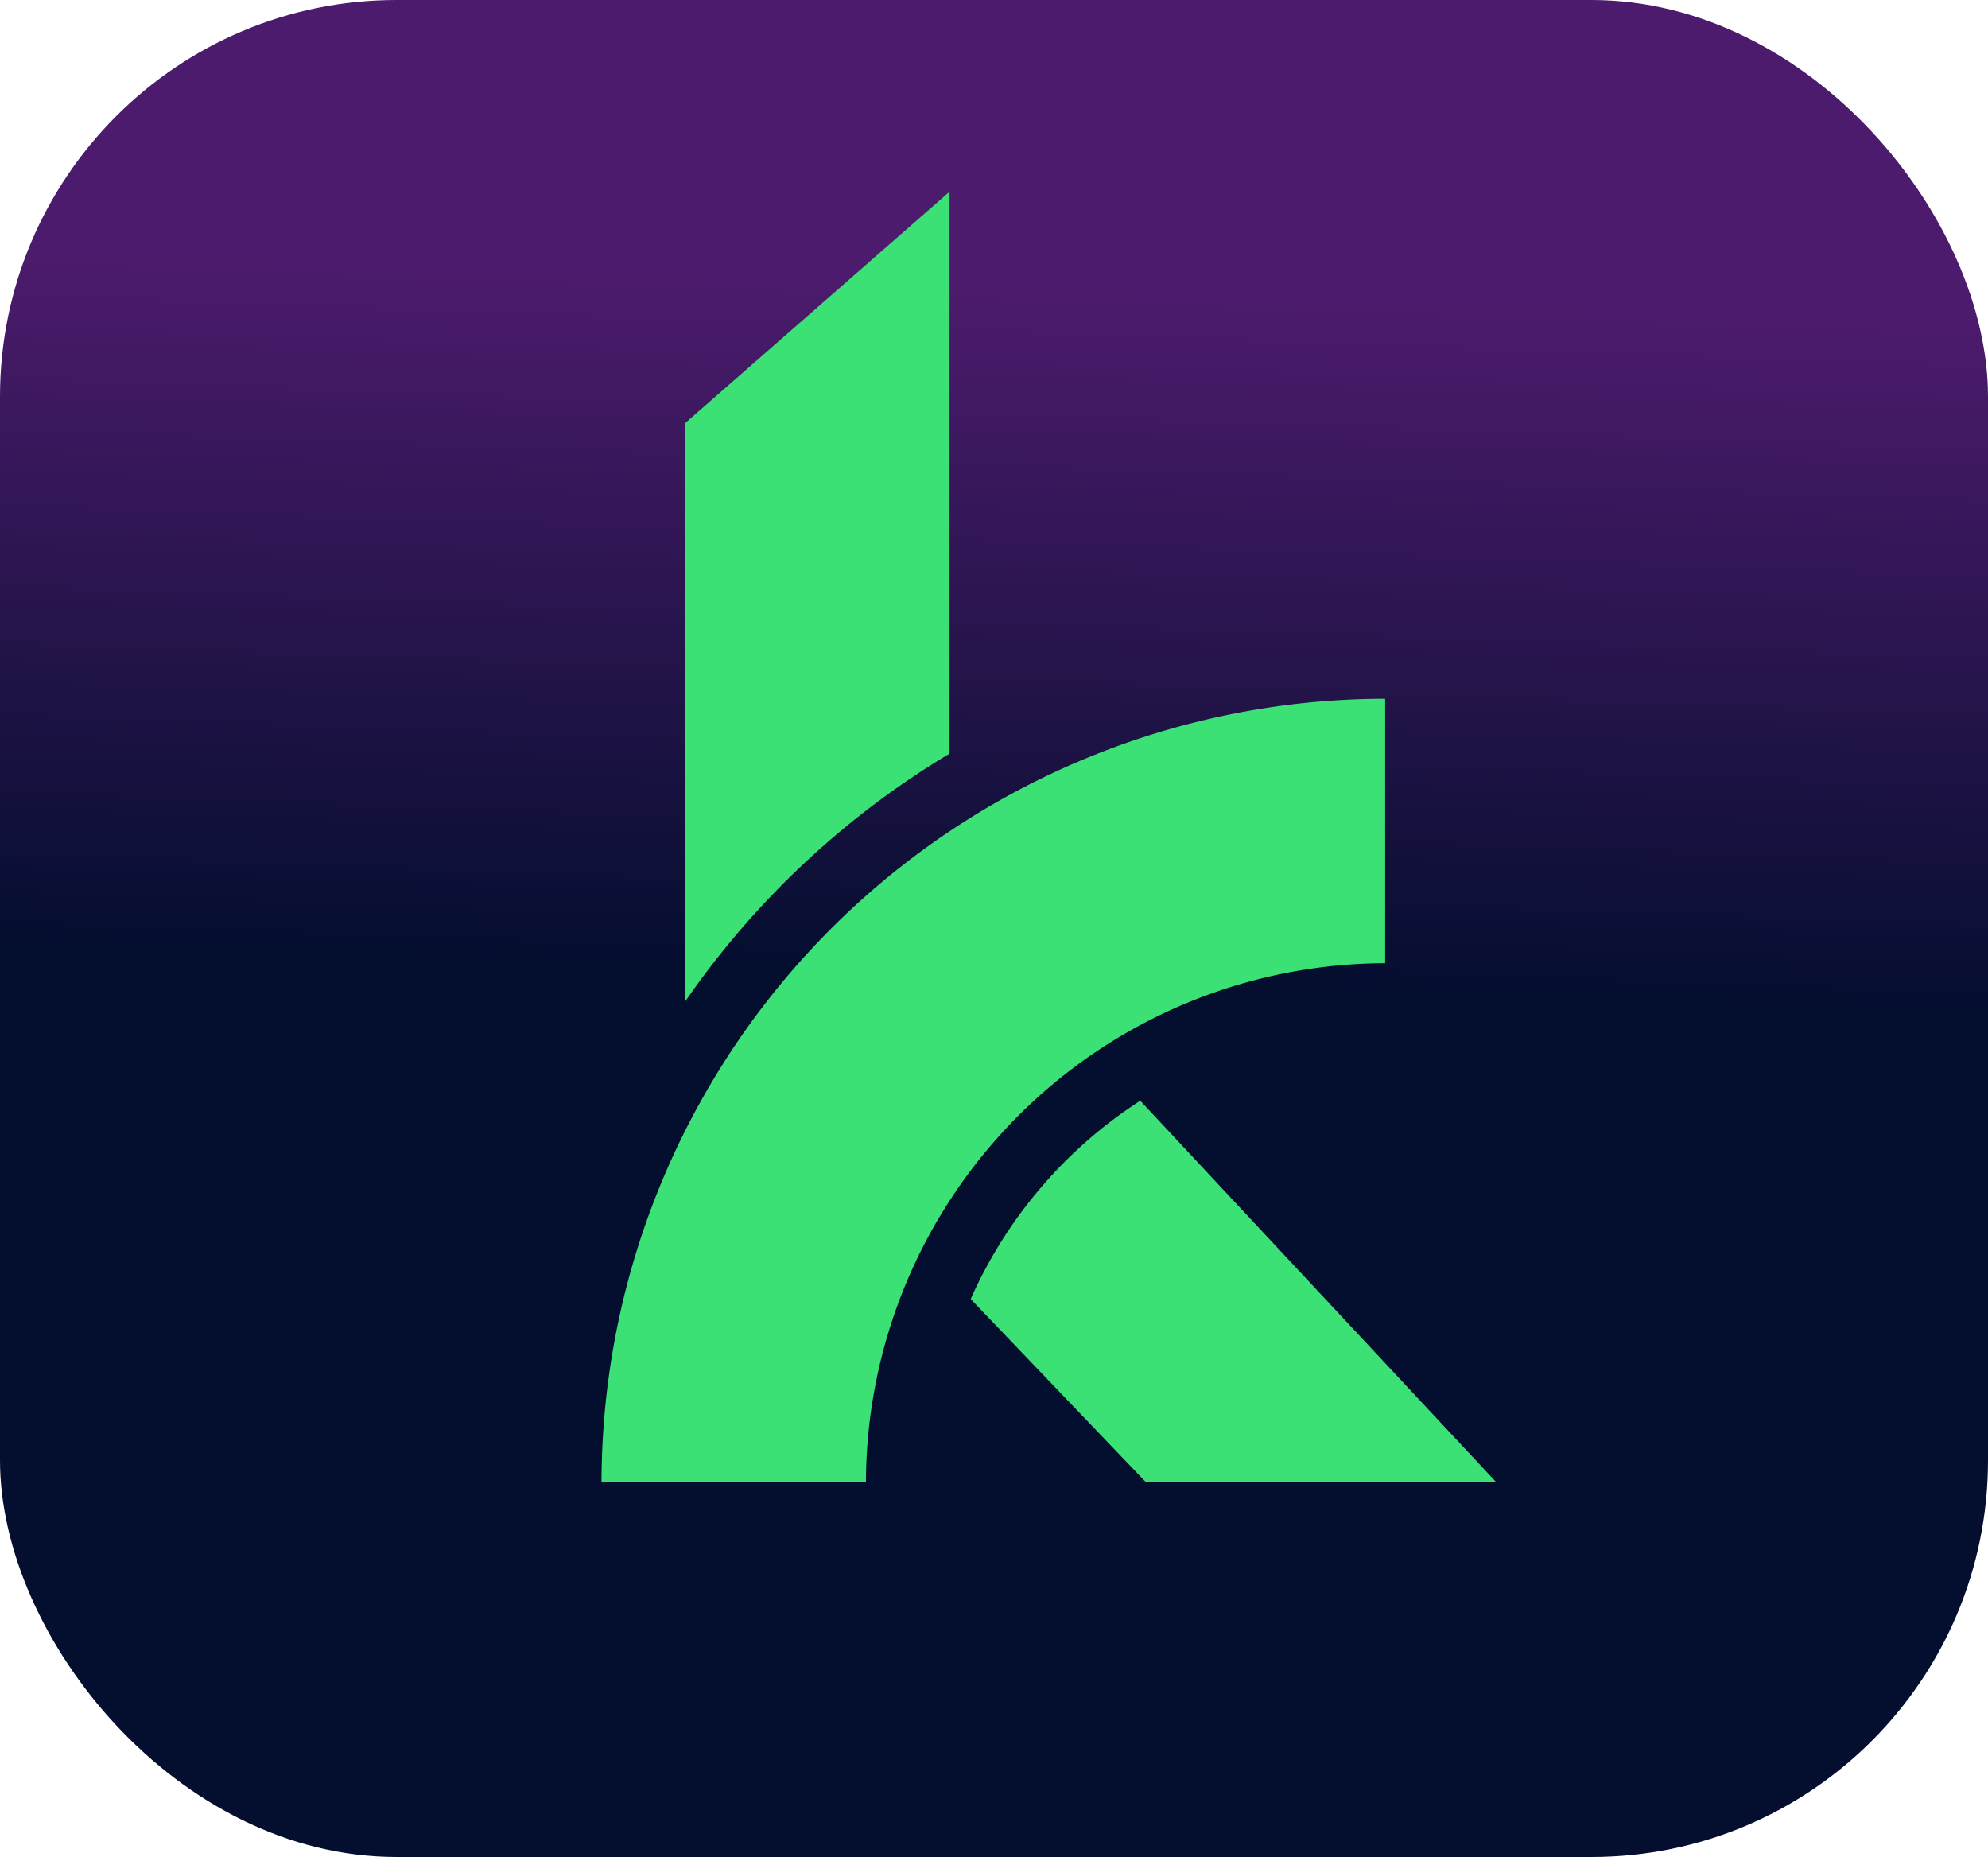
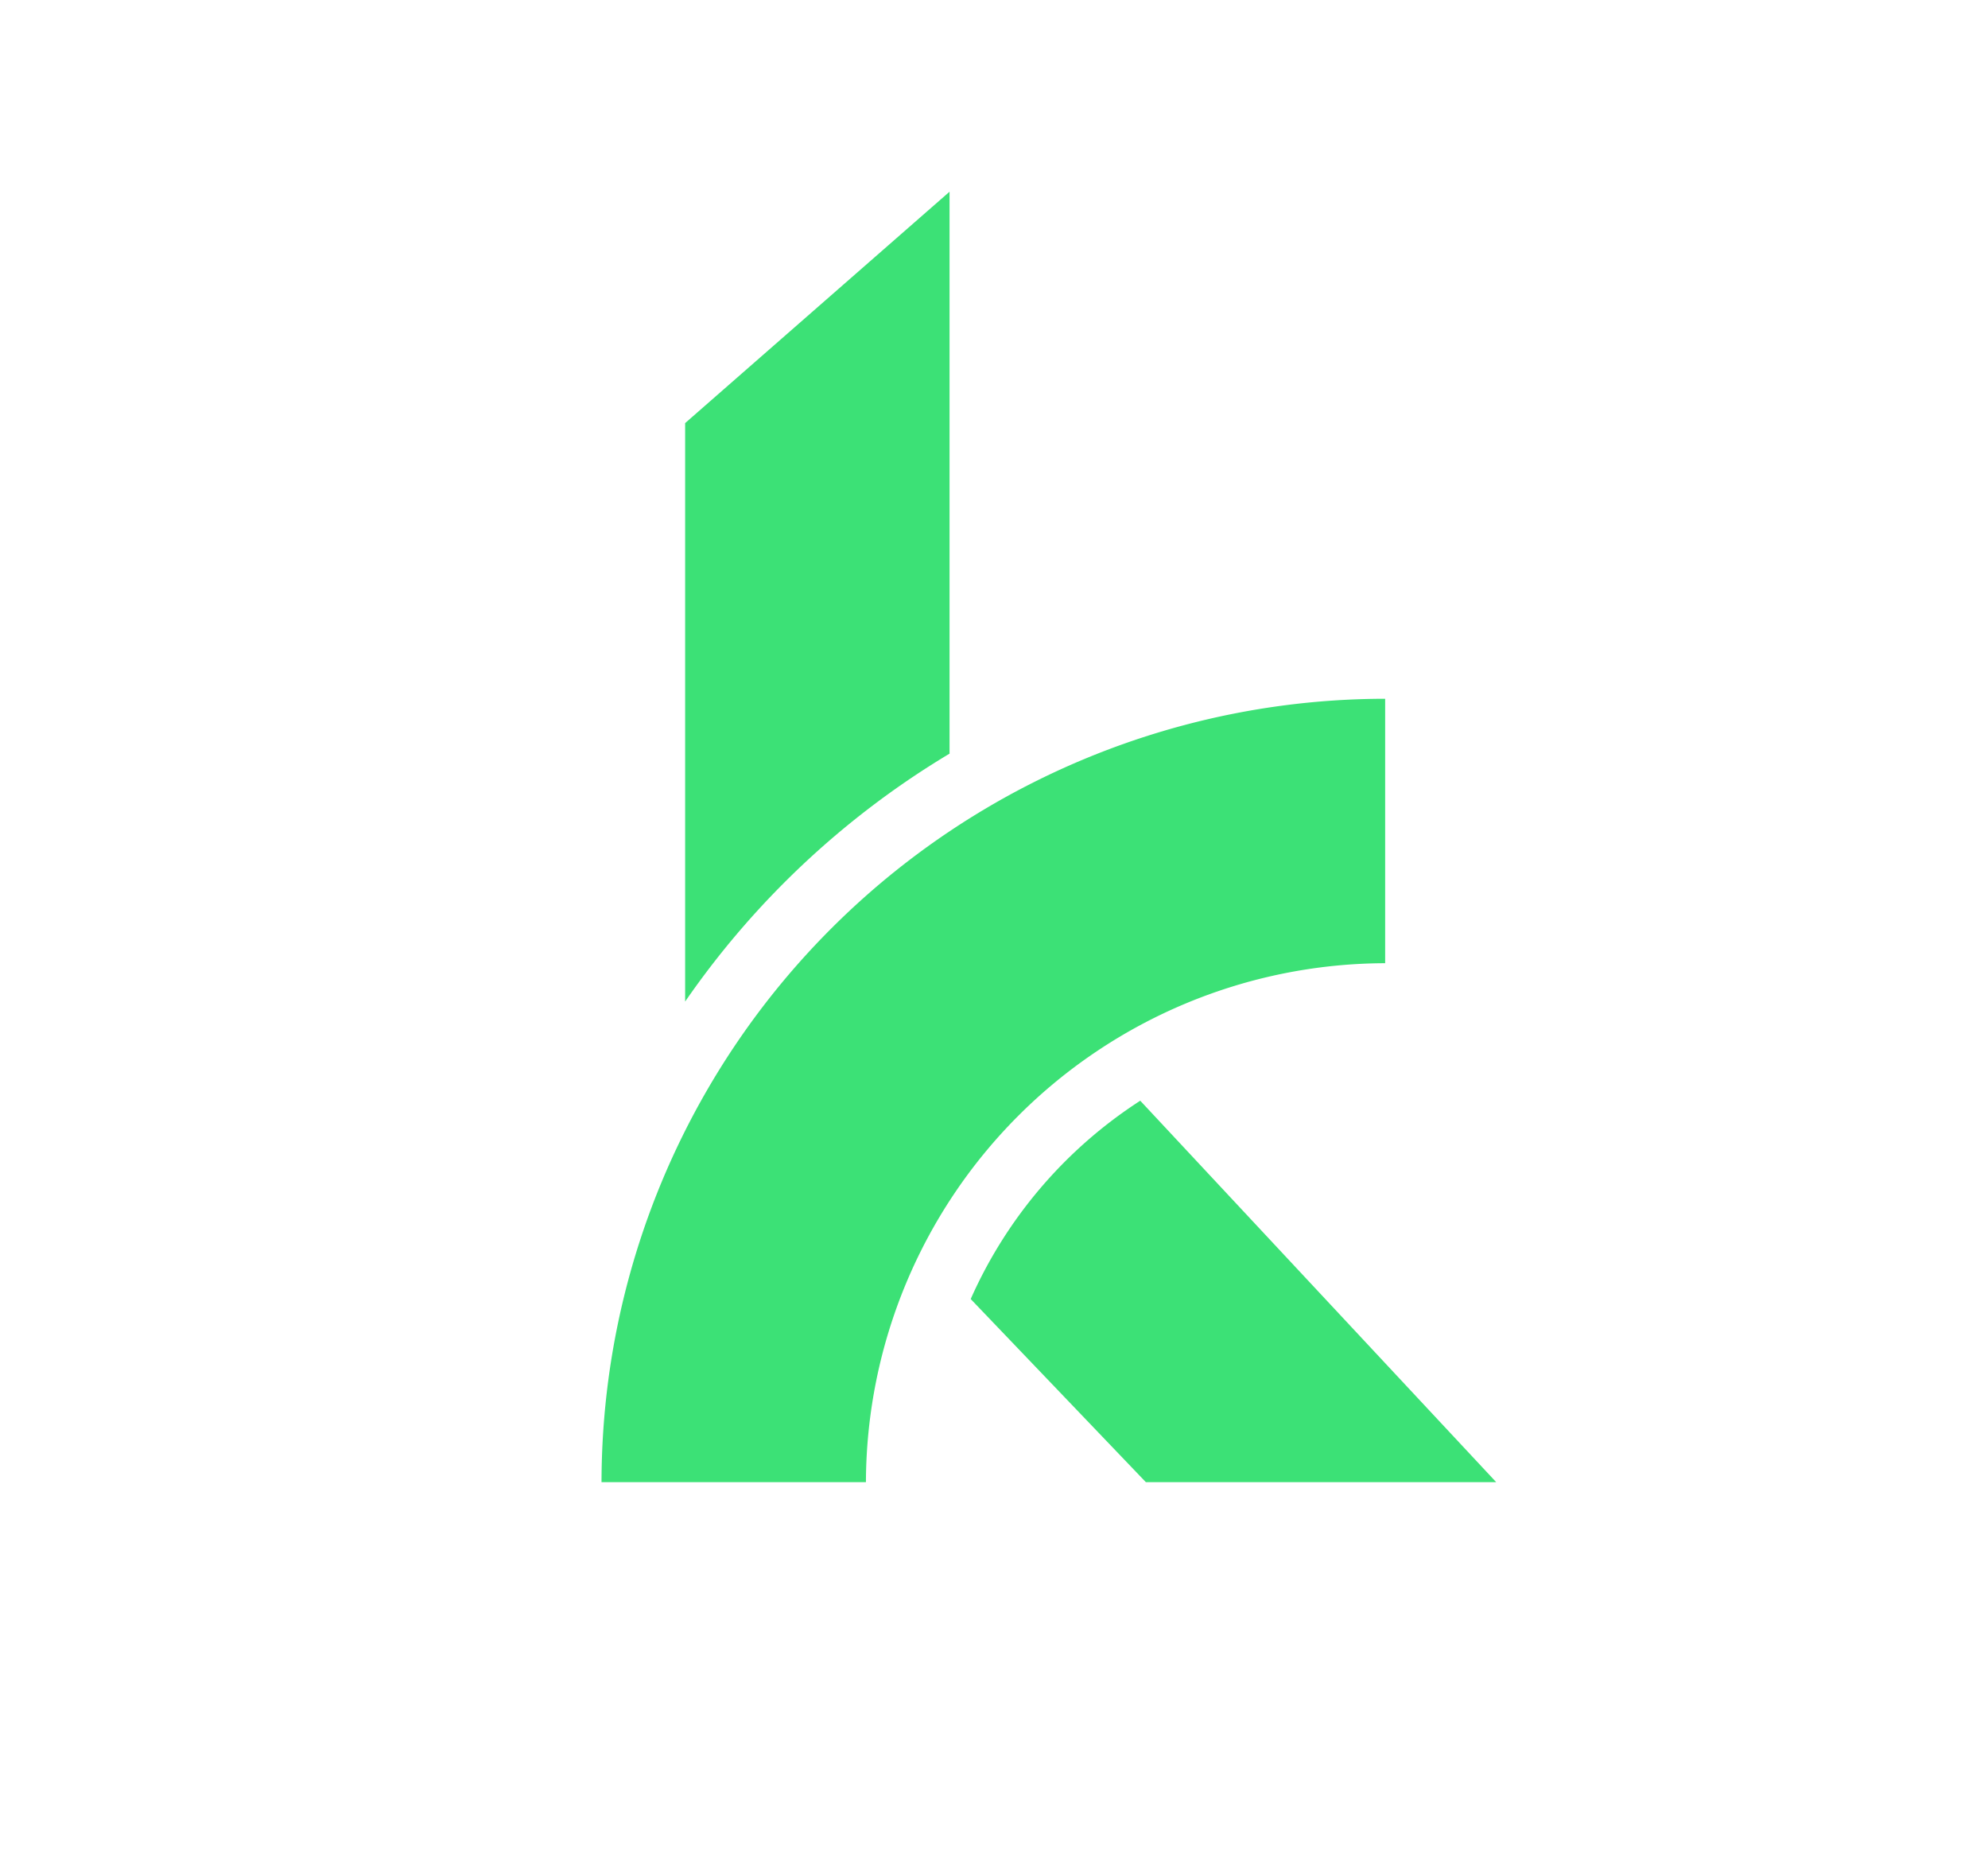
<svg xmlns="http://www.w3.org/2000/svg" viewBox="0 0 60.15 56.18">
  <defs>
    <style>.cls-1{fill:url(#linear-gradient);}.cls-2{fill:#3ce176;}</style>
    <linearGradient id="linear-gradient" x1="31.04" y1="1.53" x2="30.02" y2="29.55" gradientUnits="userSpaceOnUse">
      <stop offset="0.25" stop-color="#4d1b6d" />
      <stop offset="1" stop-color="#040e2f" />
    </linearGradient>
  </defs>
  <g id="Layer_2" data-name="Layer 2">
    <g id="Layer_1-2" data-name="Layer 1">
-       <rect class="cls-1" width="60.15" height="56.18" rx="12" />
-       <path class="cls-2" d="M26.2,44.84h-8a23.73,23.73,0,0,1,23.71-23.7v8A15.75,15.75,0,0,0,26.2,44.84Z" />
+       <path class="cls-2" d="M26.2,44.84h-8a23.73,23.73,0,0,1,23.71-23.7v8A15.75,15.75,0,0,0,26.2,44.84" />
      <path class="cls-2" d="M28.73,22.8v-17l-8,7V30.3A25.87,25.87,0,0,1,28.73,22.8Z" />
      <path class="cls-2" d="M34.5,33.3a13.8,13.8,0,0,0-5.13,6l5.3,5.54h10.6Z" />
    </g>
  </g>
</svg>